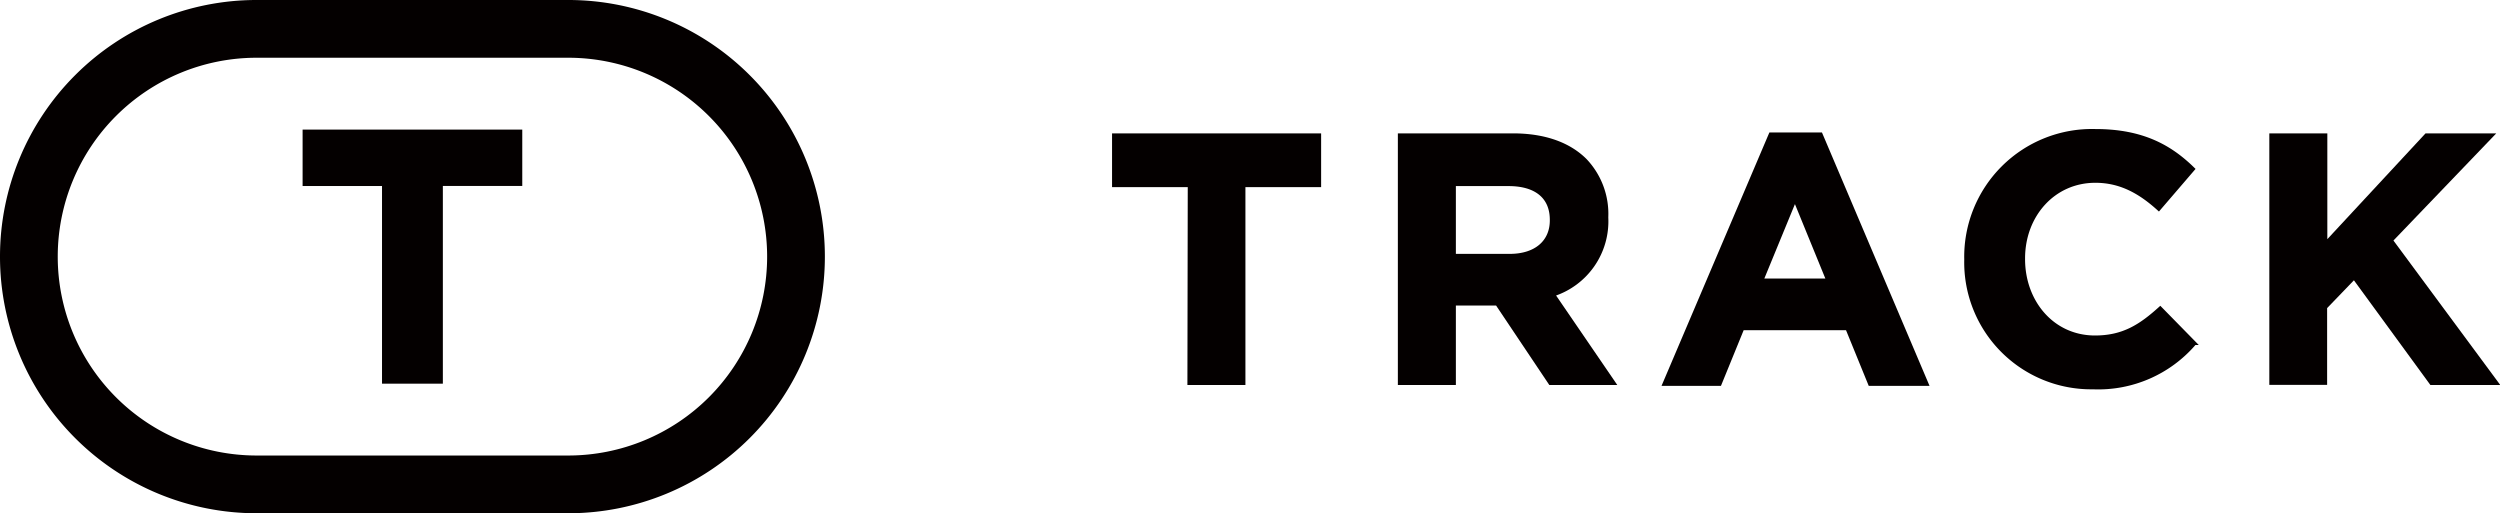
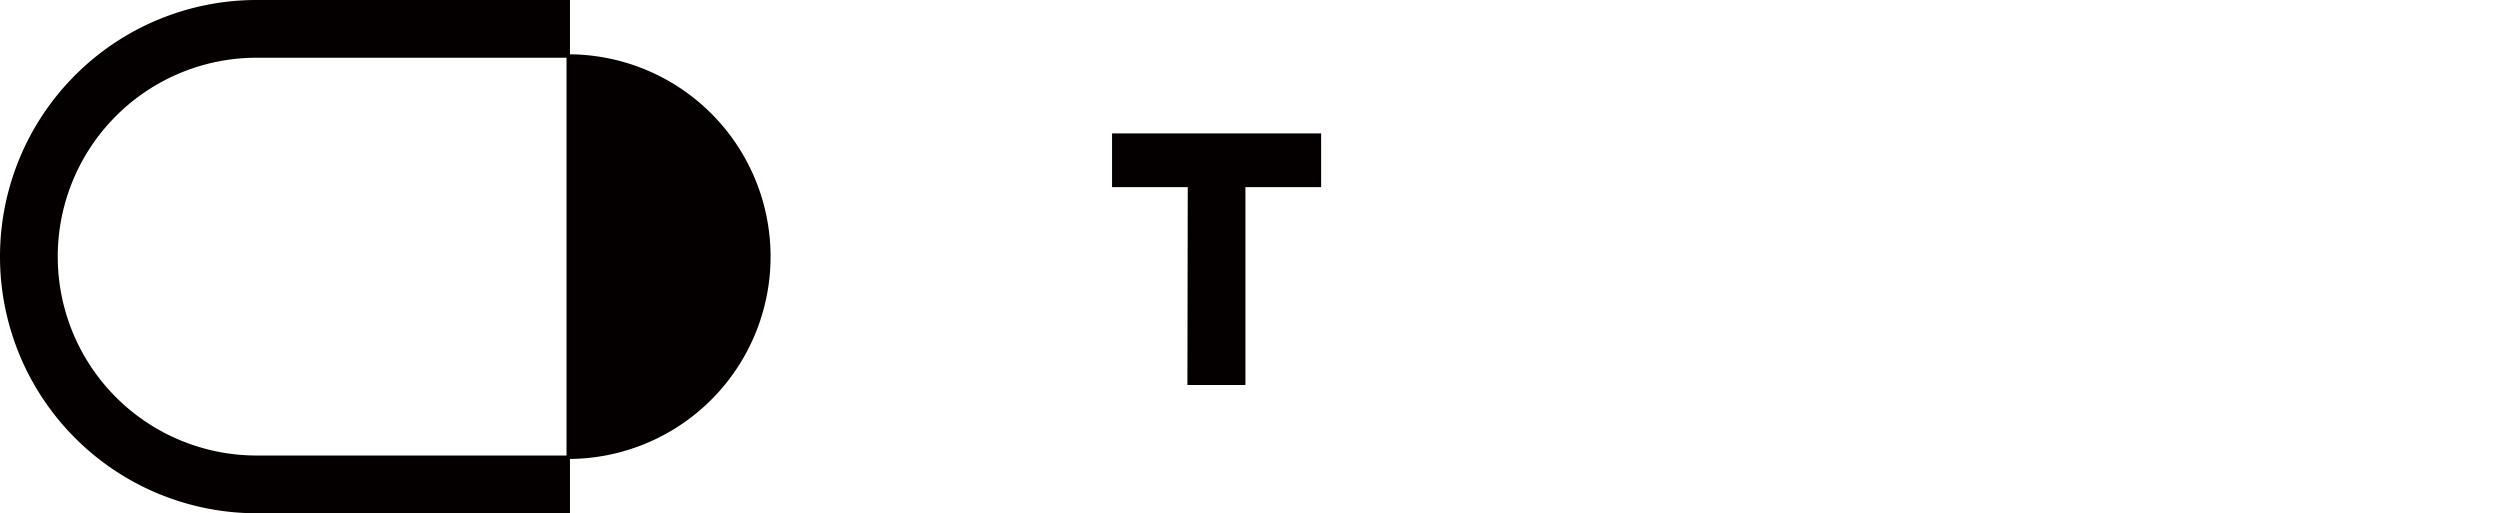
<svg xmlns="http://www.w3.org/2000/svg" viewBox="0 0 363.27 74.58">
  <defs>
    <style>.cls-1{fill:#040000;stroke:#040000;stroke-miterlimit:10;stroke-width:0.5px;}</style>
  </defs>
  <title>アセット 1</title>
  <g id="レイヤー_2" data-name="レイヤー 2">
    <g id="レイヤー_1-2" data-name="レイヤー 1">
      <path class="cls-1" d="M172.84,26.94h-11V19.63h29.88v7.31h-11V55.69h-7.93Z" />
-       <path class="cls-1" d="M203.37,19.63h16.48c4.58,0,8.14,1.29,10.51,3.66a11.32,11.32,0,0,1,3.09,8.24v.1a11.2,11.2,0,0,1-7.73,11.18l8.81,12.88h-9.27l-7.73-11.54H211.3V55.69h-7.93Zm16,17.51c3.86,0,6.08-2.06,6.08-5.1v-.1c0-3.4-2.37-5.15-6.23-5.15H211.3V37.14Z" />
-       <path class="cls-1" d="M257.27,19.5h7.31L280,55.82h-8.29l-3.3-8.09H253.2l-3.3,8.09h-8.09Zm8.34,21.22L260.82,29,256,40.72Z" />
-       <path class="cls-1" d="M285.67,37.76v-.1A18.32,18.32,0,0,1,304.47,19c6.8,0,10.87,2.27,14.22,5.56l-5,5.82c-2.78-2.52-5.61-4.07-9.22-4.07-6.08,0-10.46,5-10.46,11.23v.1C294,43.84,298.24,49,304.42,49c4.12,0,6.64-1.65,9.48-4.22l5,5.1a18.43,18.43,0,0,1-14.78,6.44A18.2,18.2,0,0,1,285.67,37.76Z" />
-       <path class="cls-1" d="M330,19.63h7.93V35.39l14.63-15.76h9.58l-14.68,15.3,15.35,20.76h-9.53L342.07,40.34l-4.17,4.33v11H330Z" />
-       <path class="cls-1" d="M82.57,74.33H37.29a37,37,0,1,1,0-74.08H82.57a37,37,0,1,1,0,74.08ZM37.29,8.14a29.15,29.15,0,1,0,0,58.3H82.57a29.15,29.15,0,1,0,0-58.3Z" />
-       <path class="cls-1" d="M55.76,26.78H44.22V19.08H75.64v7.69H64.1V55.5H55.76Z" />
+       <path class="cls-1" d="M82.57,74.33H37.29a37,37,0,1,1,0-74.08H82.57ZM37.29,8.14a29.15,29.15,0,1,0,0,58.3H82.57a29.15,29.15,0,1,0,0-58.3Z" />
    </g>
  </g>
</svg>